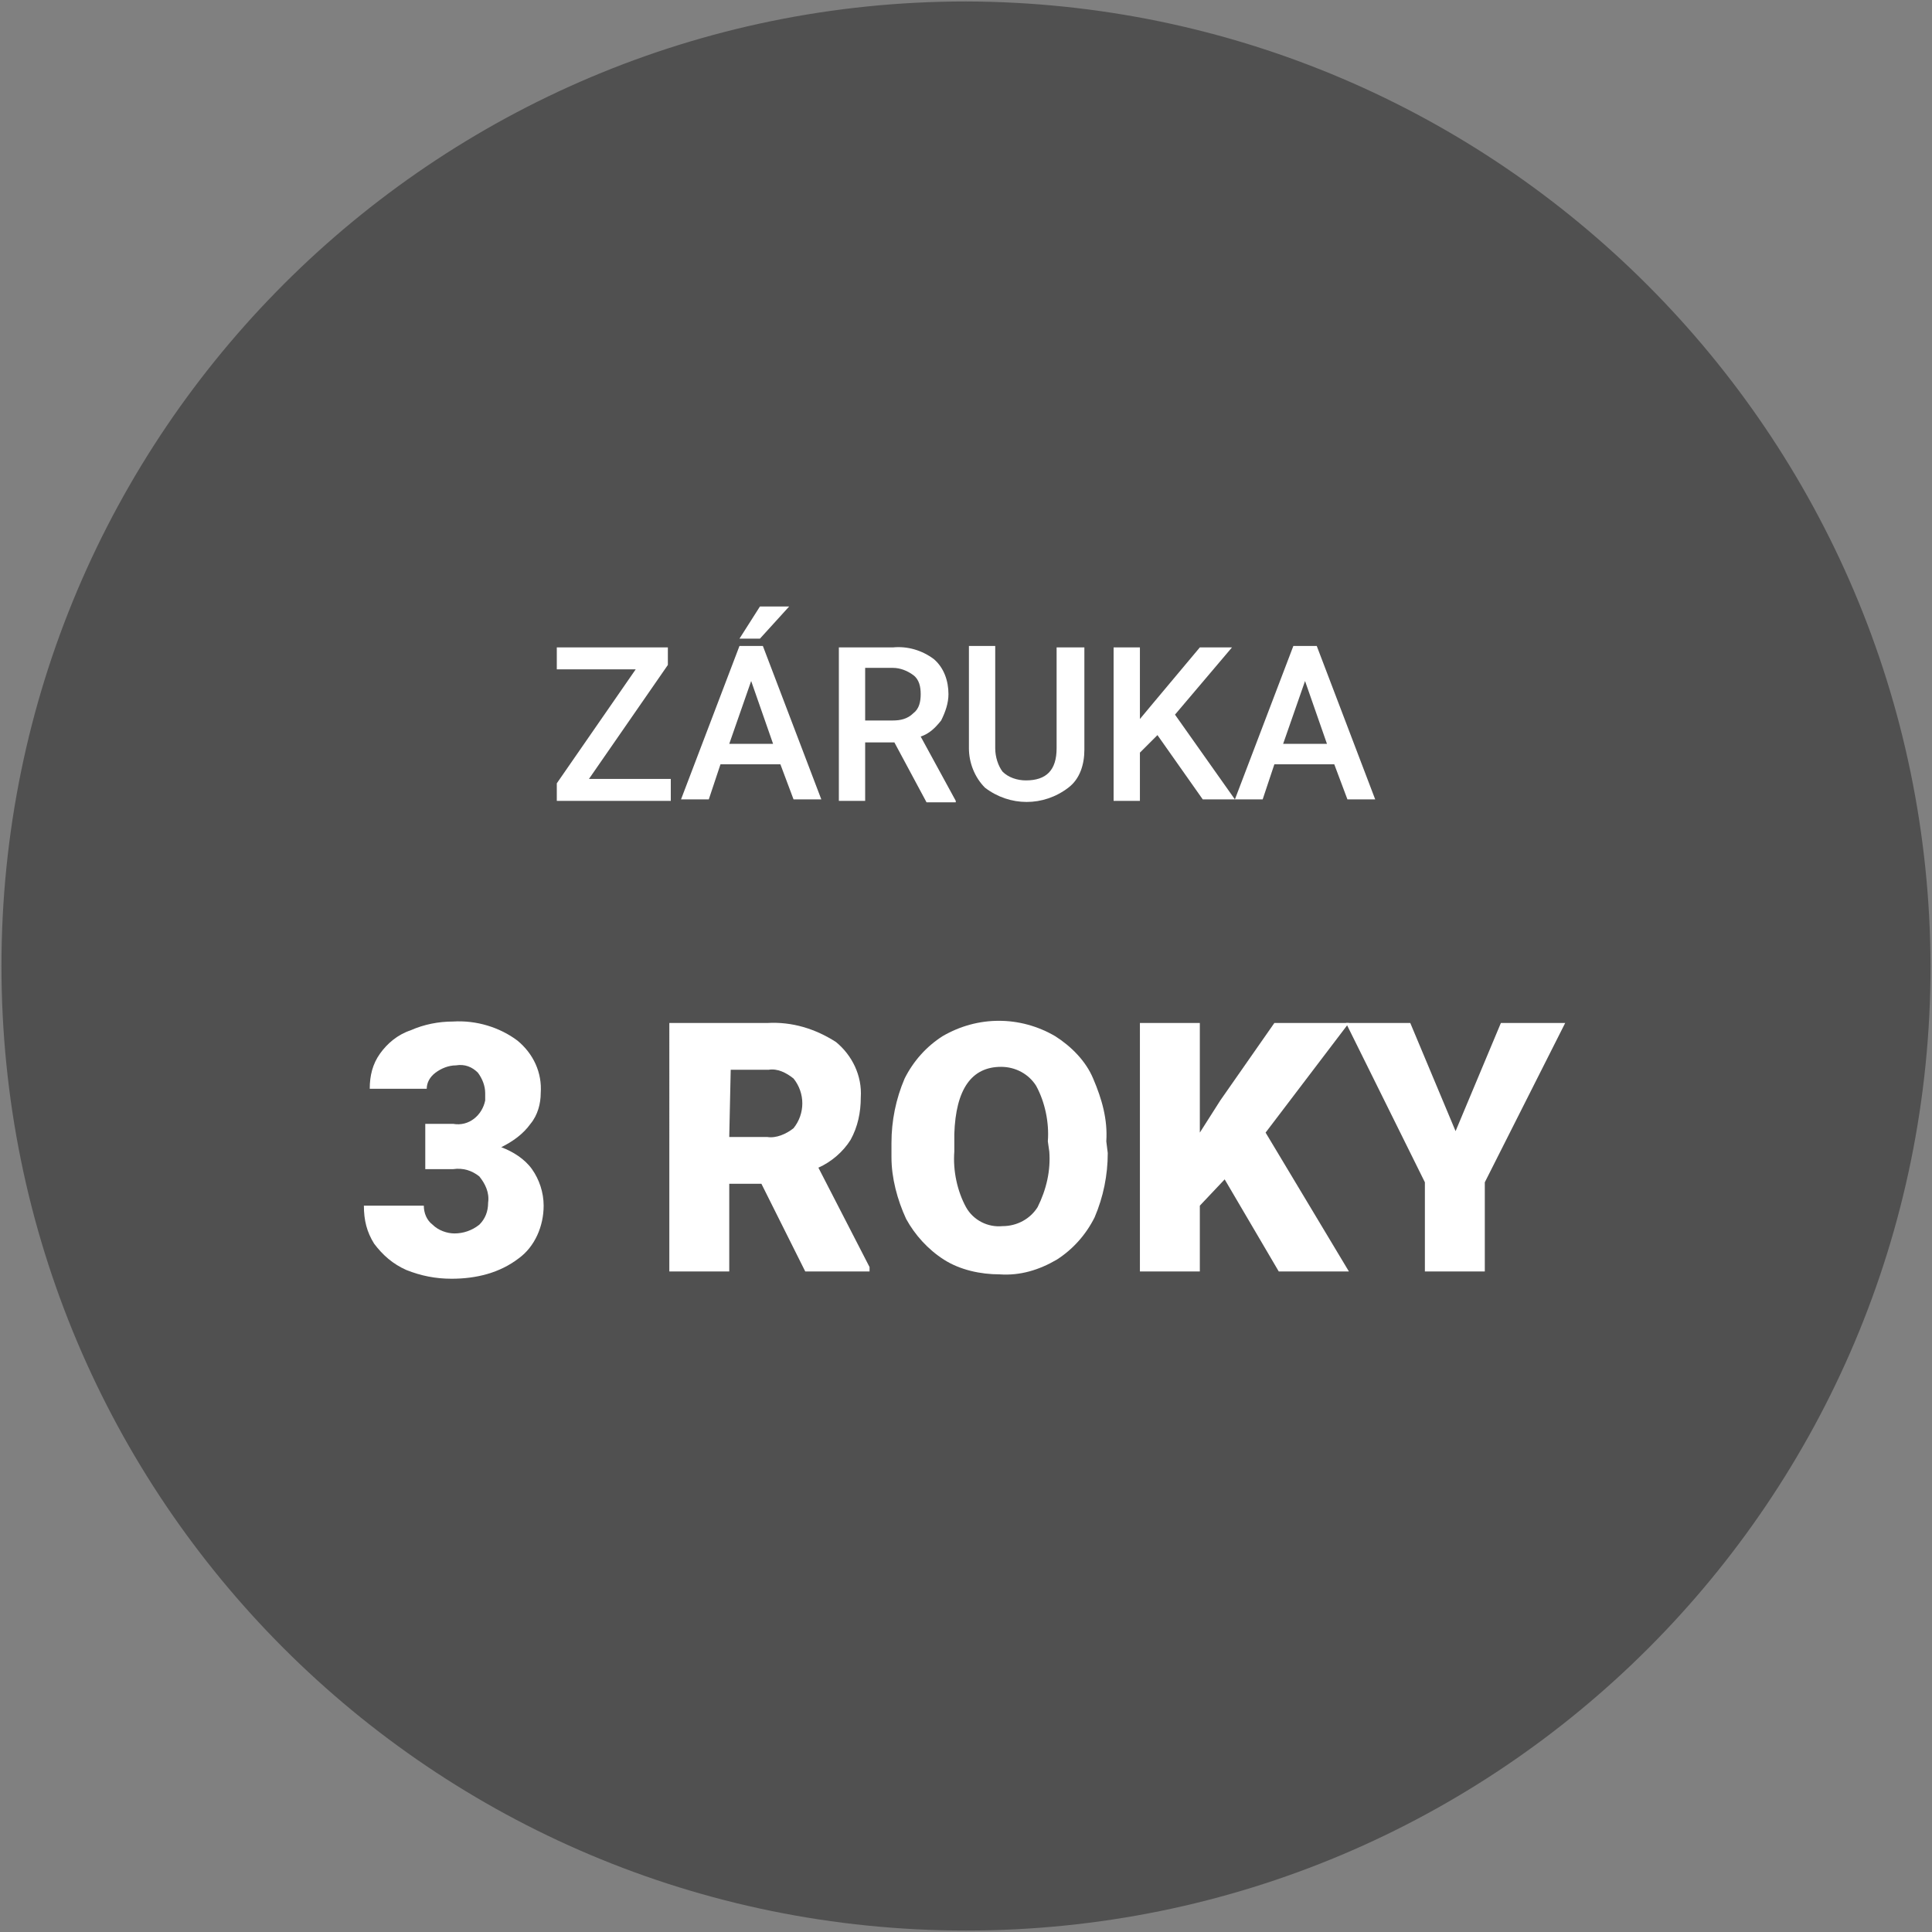
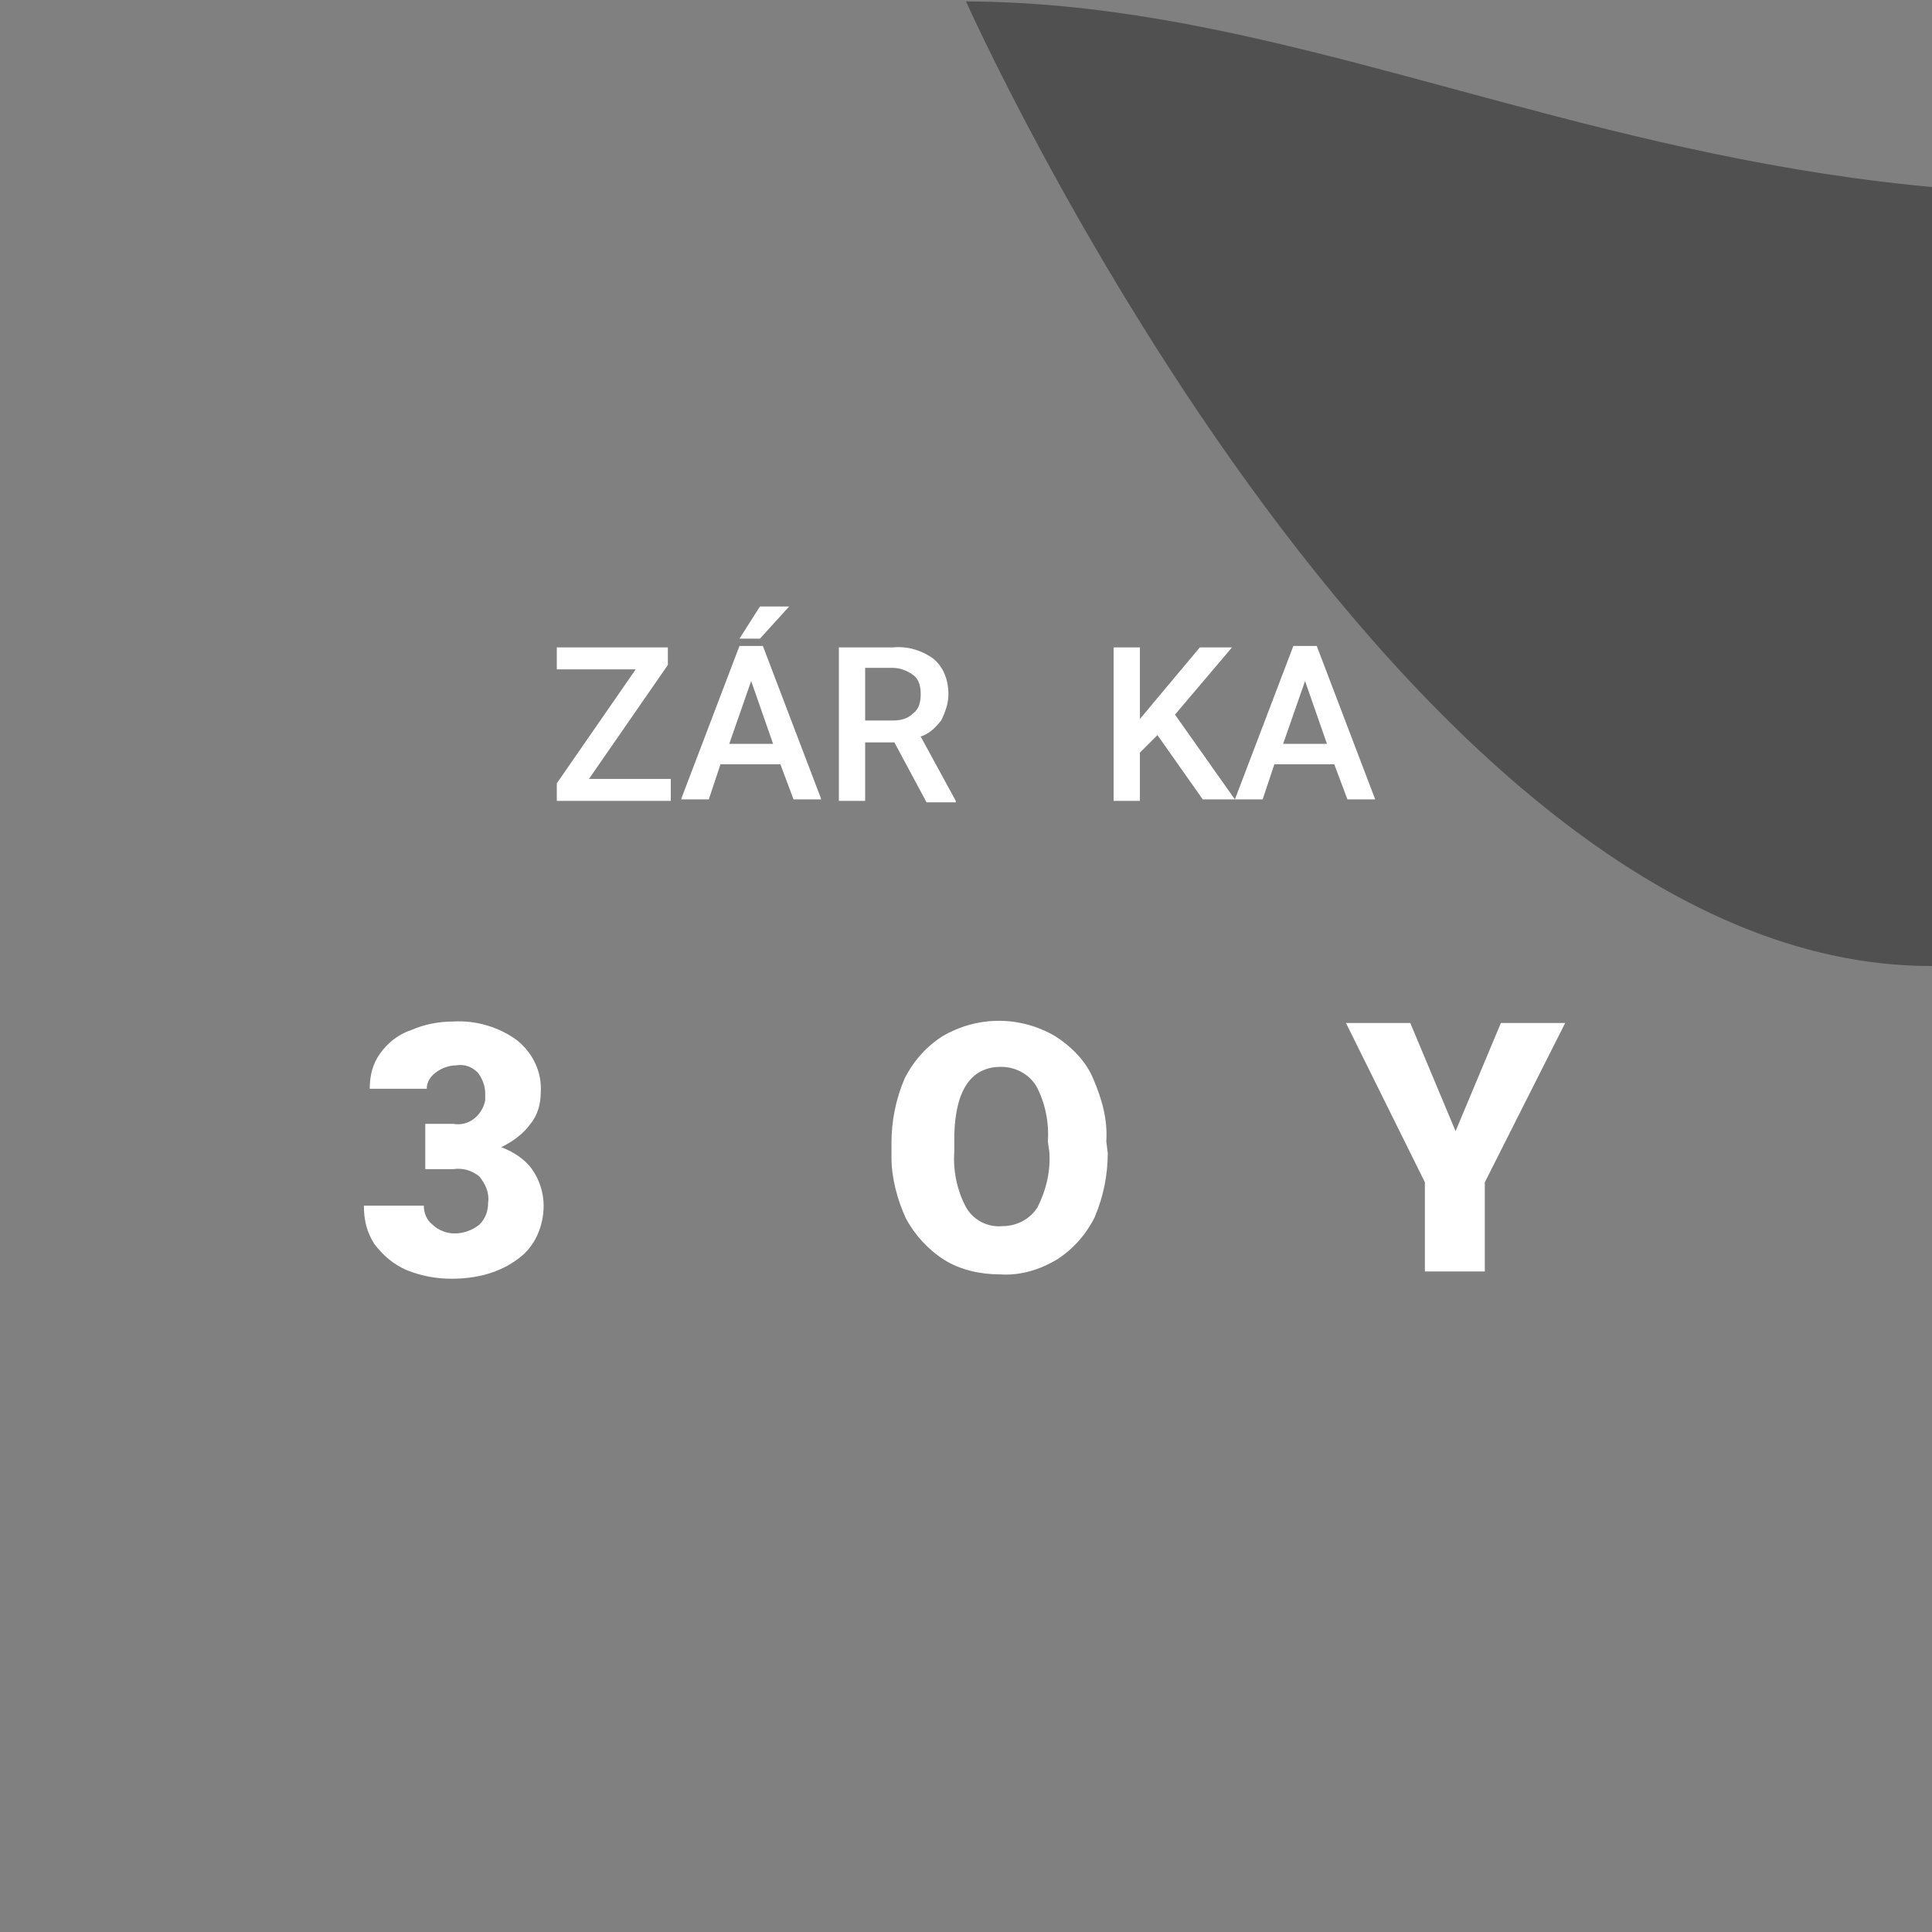
<svg xmlns="http://www.w3.org/2000/svg" version="1.1" id="Vrstva_1" x="0px" y="0px" viewBox="0 0 132.2 132.2" style="enable-background:new 0 0 132.2 132.2;" xml:space="preserve">
  <rect x="0" y="0" width="132.2" height="132.2" fill="#808080" stroke="none" />
  <style type="text/css">
	.st0{fill:#505050;}
	.st1{fill:#ffffff;}
</style>
-   <path class="st0" d="M66.1,0.1c-36.4,0-66,29.5-66,66s29.5,66,66,66s66-29.5,66-66l0,0C132,29.7,102.5,0.2,66.1,0.1z" />
+   <path class="st0" d="M66.1,0.1s29.5,66,66,66s66-29.5,66-66l0,0C132,29.7,102.5,0.2,66.1,0.1z" />
  <g>
    <path class="st1" d="M40.3,53.3h5.6v1.5h-7.8v-1.2l5.4-7.8h-5.4v-1.5h7.6v1.2L40.3,53.3z" />
    <path class="st1" d="M53.4,52.3h-4.1l-0.8,2.4h-1.9l4-10.5h1.6l4,10.5h-1.9L53.4,52.3z M49.9,50.9h3l-1.5-4.3L49.9,50.9z M52,41.5   h2l-2,2.2h-1.4L52,41.5z" />
    <path class="st1" d="M61.2,50.8h-2v4h-1.8V44.3h3.7c1-0.1,2,0.2,2.8,0.8c0.7,0.6,1,1.5,1,2.4c0,0.6-0.2,1.2-0.5,1.8   c-0.4,0.5-0.8,0.9-1.4,1.1l2.4,4.4v0.1h-2L61.2,50.8z M59.2,49.3h1.9c0.5,0,1-0.1,1.4-0.5c0.4-0.3,0.5-0.8,0.5-1.3   c0-0.5-0.1-1-0.5-1.3c-0.4-0.3-0.9-0.5-1.4-0.5h-1.9L59.2,49.3z" />
-     <path class="st1" d="M74.2,44.3v7c0,1-0.3,2-1.1,2.6c-1.7,1.3-4,1.3-5.7,0c-0.7-0.7-1.1-1.7-1.1-2.7v-7h1.8v7   c0,0.6,0.2,1.2,0.5,1.6c0.4,0.4,1,0.6,1.6,0.6c1.4,0,2.1-0.7,2.1-2.2v-6.9H74.2z" />
    <path class="st1" d="M79.2,50.3L78,51.5v3.3h-1.8V44.3H78v4.9l1-1.2l3.1-3.7h2.2l-3.9,4.6l4.1,5.8h-2.2L79.2,50.3z" />
    <path class="st1" d="M91.3,52.3h-4.1l-0.8,2.4h-1.9l4-10.5h1.6l4,10.5h-1.9L91.3,52.3z M87.8,50.9h3l-1.5-4.3L87.8,50.9z" />
  </g>
  <g>
    <path class="st1" d="M29.1,76.9H31c1.1,0.2,2-0.6,2.2-1.6c0-0.2,0-0.4,0-0.5c0-0.5-0.2-1-0.5-1.4c-0.4-0.4-0.9-0.6-1.5-0.5   c-0.5,0-1,0.2-1.4,0.5c-0.4,0.3-0.6,0.7-0.6,1.1h-3.9c0-0.9,0.2-1.7,0.7-2.4c0.5-0.7,1.2-1.3,2.1-1.6c0.9-0.4,1.9-0.6,2.9-0.6   c1.6-0.1,3.2,0.4,4.4,1.3c1.1,0.9,1.7,2.2,1.6,3.6c0,0.7-0.2,1.5-0.7,2.1c-0.5,0.7-1.2,1.2-2,1.6c0.8,0.3,1.6,0.8,2.1,1.5   c0.5,0.7,0.8,1.6,0.8,2.5c0,1.4-0.6,2.8-1.7,3.6c-1.3,1-2.9,1.4-4.6,1.4c-1.1,0-2.1-0.2-3.1-0.6c-0.9-0.4-1.6-1-2.2-1.8   c-0.5-0.8-0.7-1.6-0.7-2.6H29c0,0.5,0.2,1,0.6,1.3c0.4,0.4,1,0.6,1.5,0.6c0.6,0,1.2-0.2,1.7-0.6c0.4-0.4,0.6-0.9,0.6-1.5   c0.1-0.7-0.2-1.3-0.6-1.8c-0.5-0.4-1.1-0.6-1.8-0.5h-1.9V76.9z" />
-     <path class="st1" d="M52.1,81h-2.2v6h-4.1V70h6.7c1.7-0.1,3.3,0.4,4.7,1.3c1.1,0.9,1.8,2.3,1.7,3.8c0,1-0.2,2-0.7,2.9   c-0.5,0.8-1.3,1.5-2.2,1.9l3.5,6.8V87h-4.4L52.1,81z M49.9,77.8h2.6c0.6,0.1,1.3-0.2,1.8-0.6c0.4-0.5,0.6-1.1,0.6-1.7   c0-0.6-0.2-1.2-0.6-1.7c-0.5-0.4-1.1-0.7-1.7-0.6h-2.6L49.9,77.8z" />
    <path class="st1" d="M75.8,78.9c0,1.5-0.3,3-0.9,4.4c-0.6,1.2-1.5,2.2-2.6,2.9c-1.2,0.7-2.5,1.1-3.9,1c-1.3,0-2.7-0.3-3.8-1   c-1.1-0.7-2-1.7-2.6-2.8c-0.6-1.3-1-2.8-1-4.2v-1c0-1.5,0.3-3,0.9-4.4c0.6-1.2,1.5-2.2,2.6-2.9c2.4-1.4,5.3-1.4,7.7,0   c1.1,0.7,2.1,1.7,2.6,2.9c0.6,1.4,1,2.8,0.9,4.3L75.8,78.9z M71.7,78.1c0.1-1.3-0.2-2.7-0.8-3.8c-0.5-0.8-1.4-1.3-2.4-1.3   c-2,0-3.1,1.5-3.2,4.6l0,1.2c-0.1,1.3,0.2,2.7,0.8,3.8c0.5,0.9,1.5,1.4,2.5,1.3c1,0,1.9-0.5,2.4-1.3c0.6-1.2,0.9-2.5,0.8-3.8   L71.7,78.1z" />
-     <path class="st1" d="M83.8,80.7l-1.7,1.8V87H78V70h4.1v7.5l1.4-2.2l3.7-5.3h5.1l-5.7,7.5l5.7,9.5h-4.8L83.8,80.7z" />
    <path class="st1" d="M99.6,77.4l3.1-7.4h4.4l-5.5,10.9V87h-4.1v-6.1L92.1,70h4.4L99.6,77.4z" />
  </g>
</svg>